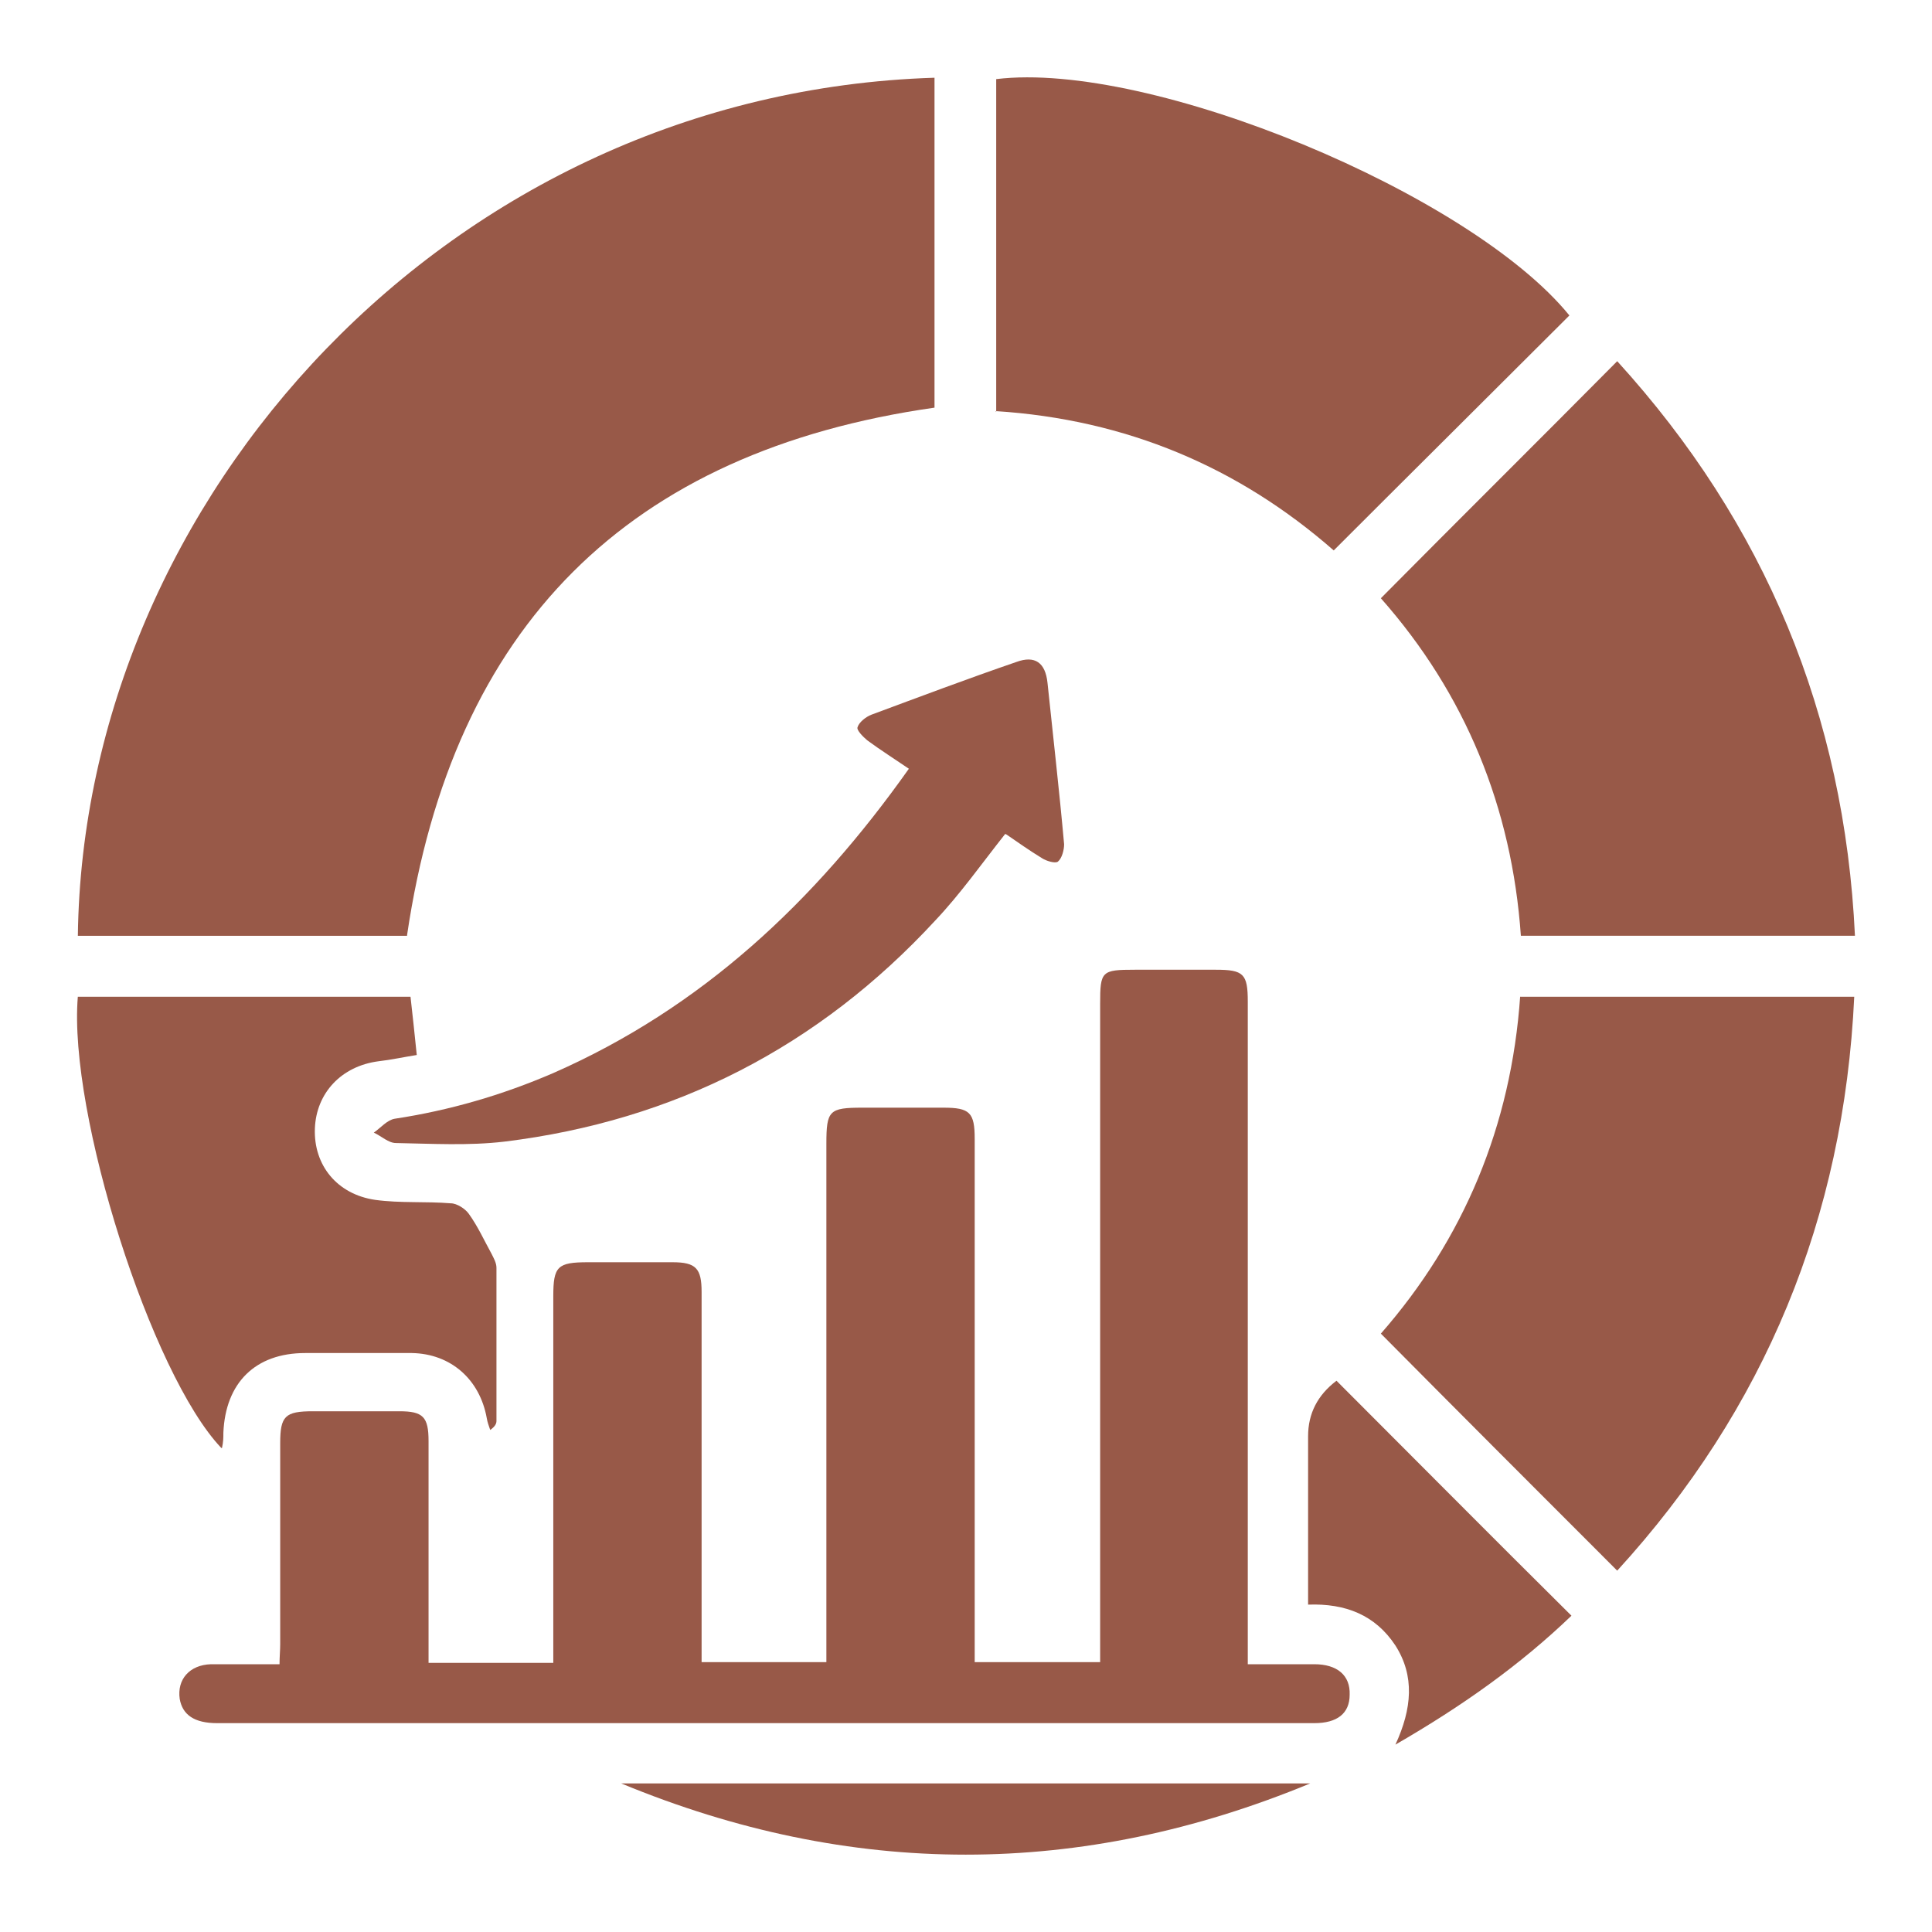
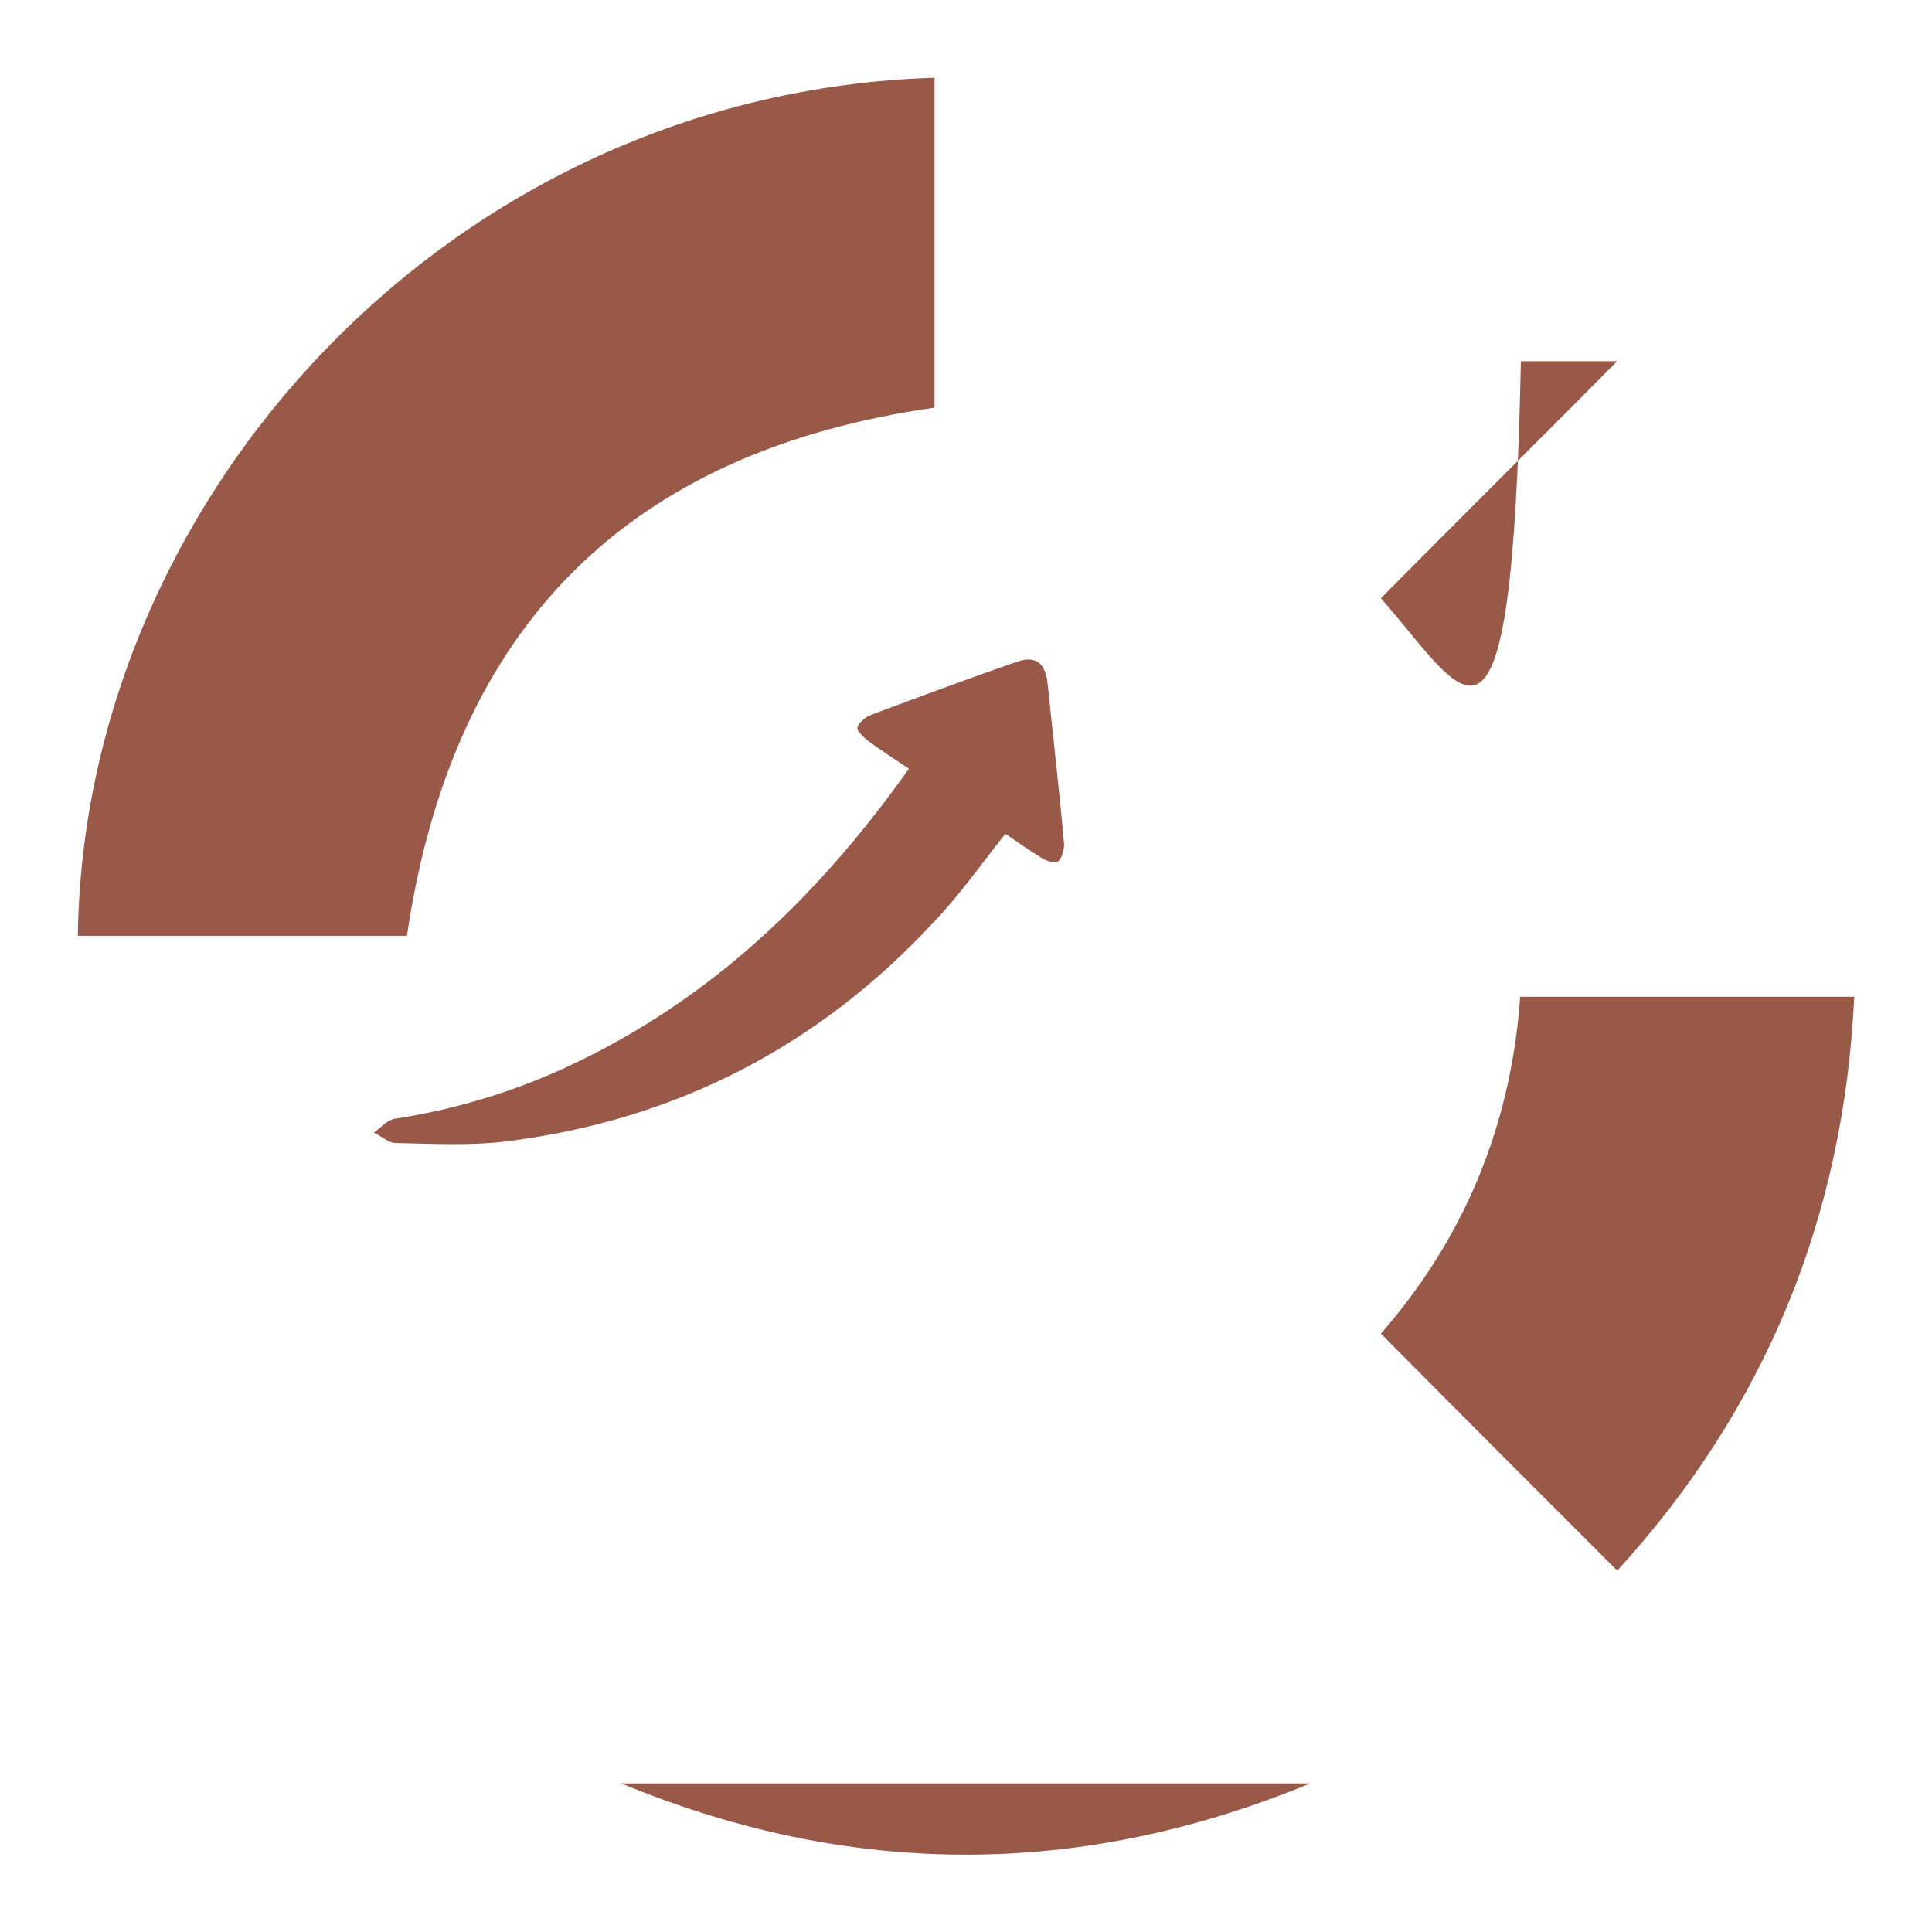
<svg xmlns="http://www.w3.org/2000/svg" width="60" height="60" viewBox="0 0 60 60" fill="none">
  <path d="M12.642 29.062H2.418C2.59 15.501 13.955 2.887 29.022 2.414V12.66C19.508 14.016 14.063 19.44 12.642 29.04V29.062Z" fill="#985948" />
-   <path d="M38.794 51.684C39.526 51.684 40.172 51.684 40.817 51.684C41.528 51.684 41.937 52.029 41.915 52.631C41.915 53.212 41.528 53.514 40.817 53.514C34.919 53.514 29.022 53.514 23.124 53.514C17.657 53.514 12.211 53.514 6.744 53.514C6.033 53.514 5.667 53.255 5.581 52.76C5.495 52.158 5.883 51.706 6.55 51.684C7.239 51.684 7.927 51.684 8.681 51.684C8.681 51.447 8.702 51.254 8.702 51.06C8.702 48.972 8.702 46.906 8.702 44.818C8.702 43.978 8.853 43.828 9.714 43.828C10.618 43.828 11.501 43.828 12.405 43.828C13.136 43.828 13.309 44 13.309 44.753C13.309 46.819 13.309 48.886 13.309 50.931C13.309 51.167 13.309 51.383 13.309 51.641H17.183C17.183 51.426 17.183 51.189 17.183 50.974C17.183 47.401 17.183 43.828 17.183 40.255C17.183 39.329 17.312 39.2 18.259 39.2C19.142 39.2 20.024 39.2 20.885 39.2C21.617 39.2 21.789 39.394 21.789 40.125C21.789 43.72 21.789 47.293 21.789 50.888C21.789 51.124 21.789 51.34 21.789 51.62H25.664C25.664 51.404 25.664 51.167 25.664 50.931C25.664 45.786 25.664 40.663 25.664 35.519C25.664 34.486 25.75 34.4 26.783 34.4C27.623 34.4 28.462 34.4 29.302 34.4C30.119 34.4 30.27 34.55 30.27 35.368C30.27 40.534 30.27 45.722 30.27 50.888V51.62H34.166V50.931C34.166 44.344 34.166 37.758 34.166 31.171C34.166 30.159 34.209 30.116 35.242 30.116C36.082 30.116 36.921 30.116 37.761 30.116C38.622 30.116 38.751 30.245 38.751 31.107C38.751 36.014 38.751 40.922 38.751 45.829V51.684H38.794Z" fill="#985948" />
-   <path d="M30.938 12.789V2.457C35.716 1.876 45.661 6.009 48.739 9.797C46.306 12.229 43.874 14.64 41.42 17.094C38.471 14.511 34.984 13.026 30.916 12.767L30.938 12.789Z" fill="#985948" />
-   <path d="M50.224 11.217C54.809 16.254 57.284 22.195 57.607 29.061H47.232C46.952 25.079 45.51 21.549 42.884 18.579C45.316 16.125 47.749 13.714 50.224 11.217Z" fill="#985948" />
+   <path d="M50.224 11.217H47.232C46.952 25.079 45.51 21.549 42.884 18.579C45.316 16.125 47.749 13.714 50.224 11.217Z" fill="#985948" />
  <path d="M47.211 30.956H57.585C57.263 37.822 54.809 43.763 50.224 48.778C47.77 46.324 45.338 43.892 42.884 41.417C45.446 38.489 46.931 34.981 47.211 30.934V30.956Z" fill="#985948" />
-   <path d="M6.873 44.968C4.699 42.687 2.116 34.572 2.417 30.956H12.749C12.814 31.537 12.878 32.118 12.943 32.764C12.534 32.828 12.146 32.915 11.759 32.958C10.597 33.108 9.822 33.948 9.779 35.045C9.736 36.186 10.467 37.09 11.651 37.263C12.426 37.37 13.223 37.306 13.998 37.37C14.191 37.37 14.45 37.542 14.557 37.693C14.837 38.081 15.031 38.511 15.267 38.941C15.332 39.071 15.418 39.221 15.418 39.372C15.418 40.965 15.418 42.536 15.418 44.129C15.418 44.215 15.375 44.301 15.224 44.409C15.181 44.28 15.138 44.172 15.117 44.043C14.902 42.837 13.998 42.041 12.792 42.02C11.694 42.02 10.575 42.02 9.477 42.02C7.928 42.02 7.002 42.945 6.937 44.495C6.937 44.645 6.937 44.775 6.894 44.968H6.873Z" fill="#985948" />
  <path d="M31.218 25.898C30.486 26.823 29.819 27.77 29.044 28.588C25.428 32.506 20.951 34.809 15.655 35.455C14.558 35.584 13.417 35.519 12.298 35.498C12.061 35.498 11.846 35.282 11.609 35.175C11.824 35.024 12.018 34.787 12.255 34.744C13.955 34.486 15.591 34.012 17.184 33.324C21.79 31.3 25.299 28.007 28.226 23.874C27.752 23.551 27.343 23.293 26.934 22.992C26.805 22.884 26.59 22.669 26.633 22.583C26.676 22.432 26.892 22.26 27.064 22.195C28.57 21.636 30.056 21.076 31.562 20.559C32.144 20.344 32.466 20.581 32.531 21.205C32.703 22.863 32.897 24.541 33.047 26.22C33.047 26.392 32.983 26.651 32.854 26.759C32.768 26.823 32.488 26.737 32.359 26.651C31.971 26.414 31.605 26.156 31.261 25.919L31.218 25.898Z" fill="#985948" />
-   <path d="M41.485 42.859C43.917 45.291 46.328 47.724 48.803 50.177C47.21 51.706 45.424 52.975 43.336 54.181C43.852 53.062 43.939 52.05 43.336 51.103C42.712 50.156 41.786 49.79 40.624 49.833V48.025C40.624 46.884 40.624 45.743 40.624 44.602C40.624 43.899 40.918 43.325 41.506 42.88L41.485 42.859Z" fill="#985948" />
  <path d="M40.689 55.386C33.564 58.335 26.418 58.335 19.293 55.386H40.689Z" fill="#985948" />
</svg>